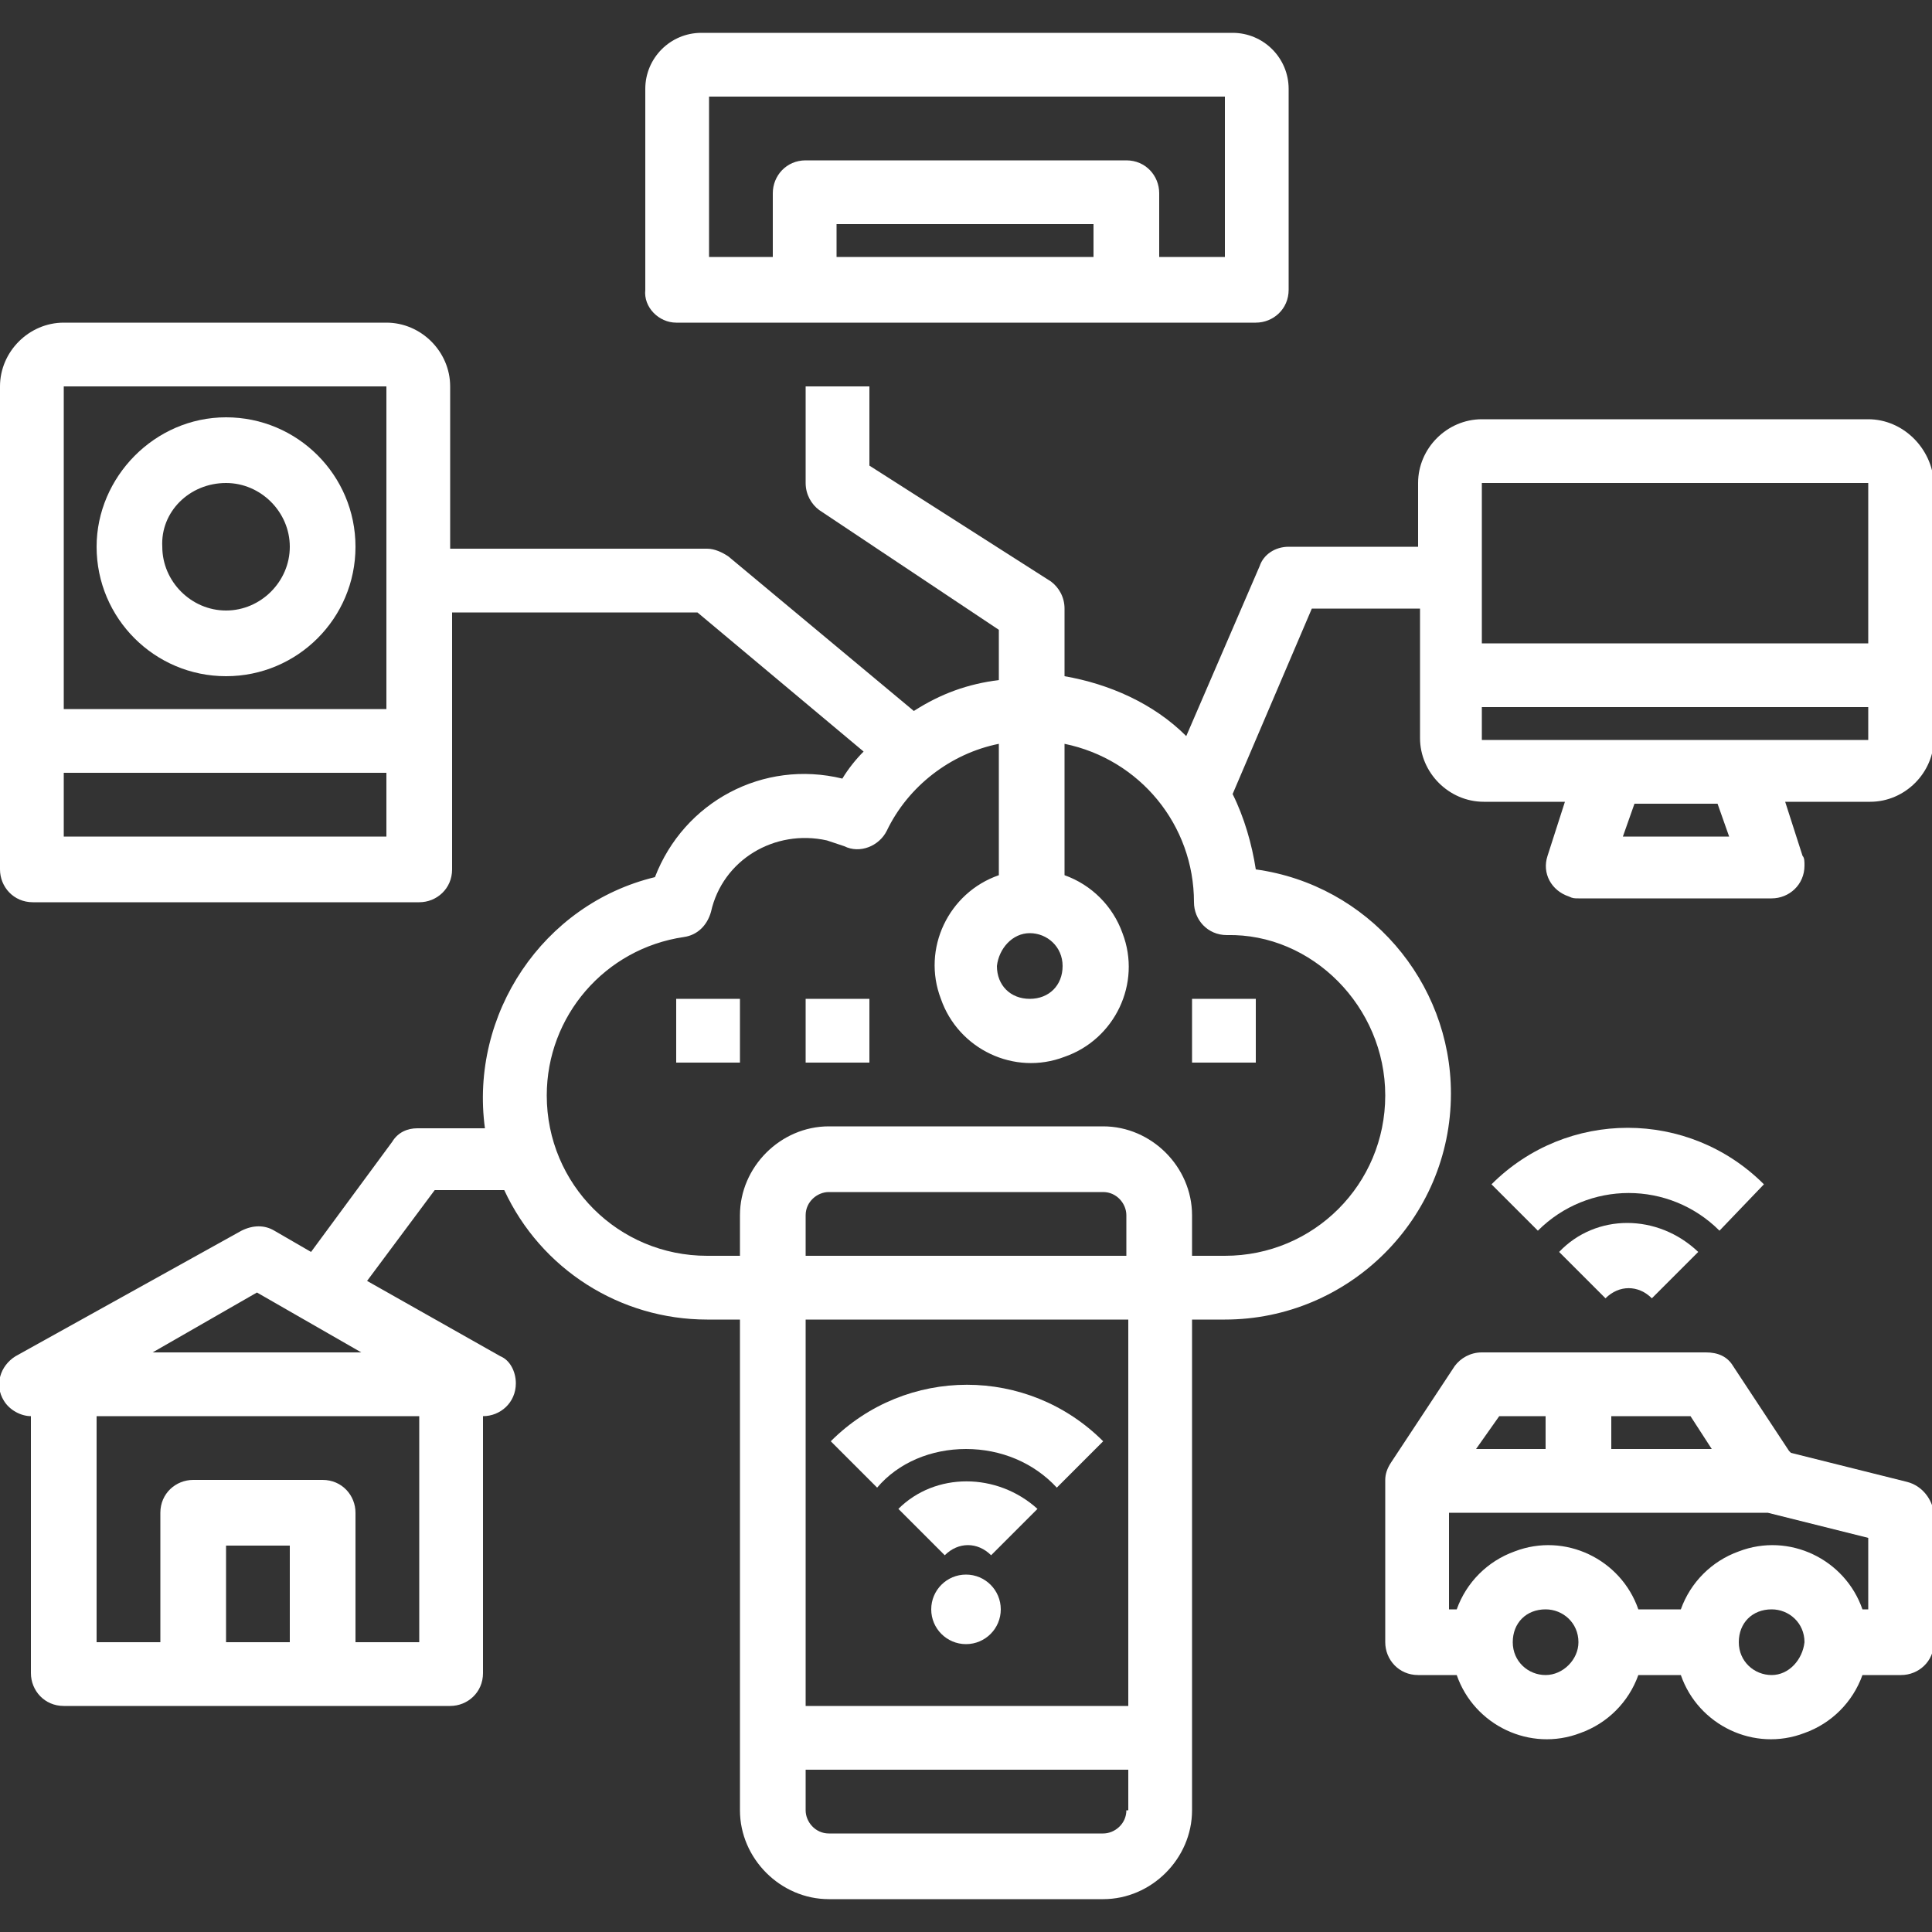
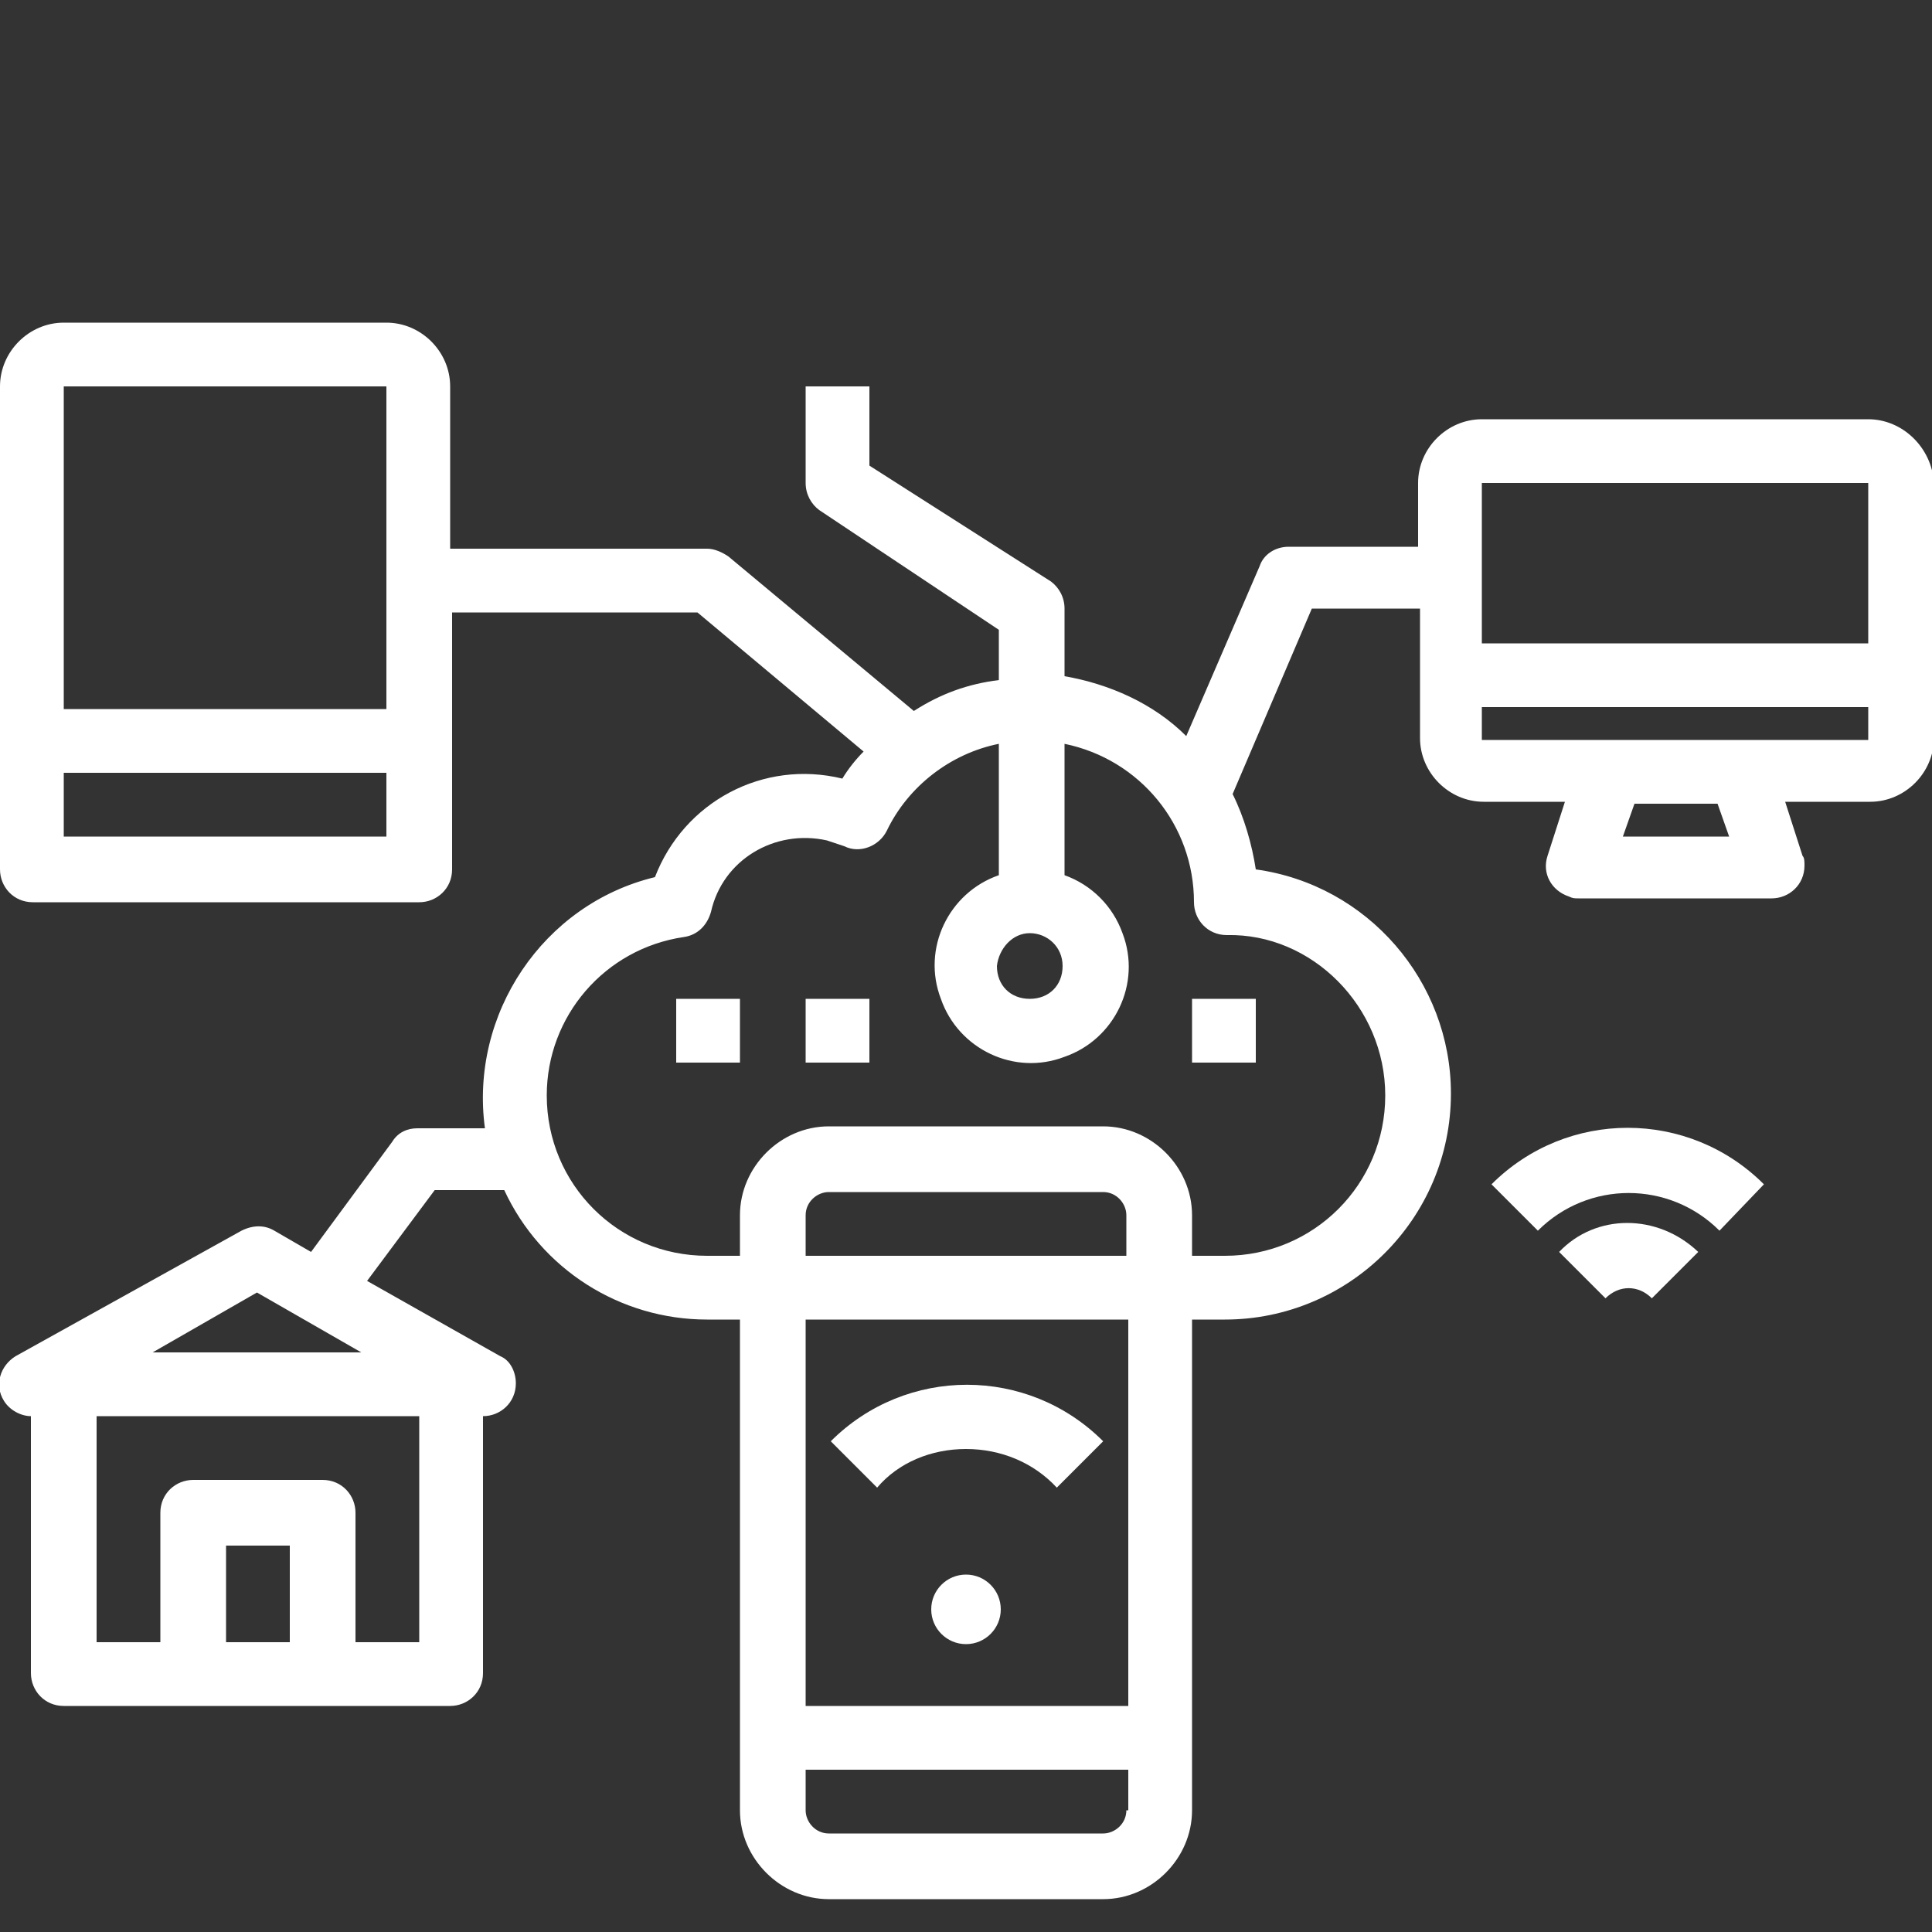
<svg xmlns="http://www.w3.org/2000/svg" version="1.1" id="Layer_1" x="0px" y="0px" viewBox="0 0 100 100" style="enable-background:new 0 0 100 100;" xml:space="preserve">
  <rect x="0" y="0" width="100" height="100" fill="#333333" stroke="none" />
  <style type="text/css"> .st0{fill:#FFFFFF;} </style>
  <g id="outline">
    <path class="st0" d="M50,75c1.8,0,3.5,0.7,4.7,2l2.4-2.4c-3.9-3.9-10.2-3.9-14.1,0l2.4,2.4C46.5,75.7,48.2,75,50,75z" />
-     <path class="st0" d="M46.5,78.1l2.4,2.4c0.7-0.7,1.7-0.7,2.4,0l2.4-2.4C51.6,76.2,48.4,76.2,46.5,78.1 C46.5,78.1,46.5,78.1,46.5,78.1z" />
    <path class="st0" d="M91.3,61.3c-3.9-3.9-10.2-3.9-14.1,0c0,0,0,0,0,0l2.4,2.4c2.6-2.6,6.8-2.6,9.4,0L91.3,61.3z" />
    <path class="st0" d="M80.7,64.8l2.4,2.4c0.7-0.7,1.7-0.7,2.4,0l2.4-2.4C85.8,62.8,82.6,62.8,80.7,64.8 C80.7,64.8,80.7,64.8,80.7,64.8z" />
    <circle class="st0" cx="50" cy="83.3" r="1.8" />
-     <path class="st0" d="M35,16.7h30c0.9,0,1.7-0.7,1.7-1.7V4.6c0-1.6-1.3-2.9-2.9-2.9H36.3c-1.6,0-2.9,1.3-2.9,2.9V15 C33.3,15.9,34.1,16.7,35,16.7z M56.7,13.3H43.3v-1.7h13.3V13.3z M36.7,5h26.7v8.3H60V10c0-0.9-0.7-1.7-1.7-1.7H41.7 C40.7,8.3,40,9.1,40,10v3.3h-3.3V5z" />
    <path class="st0" d="M96.7,21.7h-20c-1.8,0-3.3,1.5-3.3,3.3v3.3h-6.7c-0.7,0-1.3,0.4-1.5,1l-3.8,8.8c-1.7-1.7-4-2.7-6.3-3.1v-3.5 c0-0.6-0.3-1.1-0.7-1.4L45,24.1V20h-3.3v5c0,0.6,0.3,1.1,0.7,1.4l9.3,6.2v2.6c-1.6,0.2-3,0.7-4.4,1.6l-9.6-8 c-0.3-0.2-0.7-0.4-1.1-0.4H23.3V20c0-1.8-1.5-3.3-3.3-3.3H3.3C1.5,16.7,0,18.2,0,20v25c0,0.9,0.7,1.7,1.7,1.7h20 c0.9,0,1.7-0.7,1.7-1.7V31.7h12.7l8.6,7.2c-0.4,0.4-0.8,0.9-1.1,1.4c-4.1-1-8.2,1.2-9.7,5.1c-5.8,1.4-9.6,7.1-8.8,13h-3.5 c-0.5,0-1,0.2-1.3,0.7l-4.2,5.7l-1.9-1.1c-0.5-0.3-1.1-0.3-1.7,0L0.8,70.2c-0.8,0.5-1.1,1.5-0.6,2.3c0.3,0.5,0.9,0.8,1.4,0.8v13.3 c0,0.9,0.7,1.7,1.7,1.7h20c0.9,0,1.7-0.7,1.7-1.7V73.3c0.9,0,1.7-0.7,1.7-1.7c0-0.6-0.3-1.2-0.8-1.4L19,66.3l3.5-4.7h3.6 c1.9,4.1,6,6.7,10.5,6.7h1.7v25.4c0,2.5,2.1,4.6,4.6,4.6h14.2c2.5,0,4.6-2.1,4.6-4.6V68.3h1.7c6.4,0,11.7-5.2,11.7-11.7 c0-5.8-4.3-10.8-10.1-11.6c-0.2-1.3-0.6-2.7-1.2-3.9l4.1-9.6h5.6v6.7c0,1.8,1.5,3.3,3.3,3.3H81l-0.9,2.8c-0.3,0.9,0.2,1.8,1.1,2.1 c0.2,0.1,0.3,0.1,0.5,0.1h10c0.9,0,1.7-0.7,1.7-1.7c0-0.2,0-0.4-0.1-0.5l-0.9-2.8h4.4c1.8,0,3.3-1.5,3.3-3.3V25 C100,23.2,98.5,21.7,96.7,21.7z M20,43.3H3.3V40H20V43.3z M20,36.7H3.3V20H20V36.7z M13.3,66.9l5.4,3.1H7.9L13.3,66.9z M15,85h-3.3 v-5H15V85z M21.7,73.3V85h-3.3v-6.7c0-0.9-0.7-1.7-1.7-1.7H10c-0.9,0-1.7,0.7-1.7,1.7V85H5V73.3H21.7z M53.3,48.3 c0.9,0,1.7,0.7,1.7,1.7s-0.7,1.7-1.7,1.7s-1.7-0.7-1.7-1.7C51.7,49.1,52.4,48.3,53.3,48.3z M58.3,93.7c0,0.7-0.6,1.2-1.2,1.2H42.9 c-0.7,0-1.2-0.6-1.2-1.2v-2.1h16.7V93.7z M58.3,88.3H41.7v-20h16.7V88.3z M58.3,65H41.7v-2.1c0-0.7,0.6-1.2,1.2-1.2h14.2 c0.7,0,1.2,0.6,1.2,1.2V65z M71.7,56.7c0,4.6-3.7,8.3-8.3,8.3h-1.7v-2.1c0-2.5-2.1-4.6-4.6-4.6H42.9c-2.5,0-4.6,2.1-4.6,4.6V65 h-1.7c-4.6,0-8.3-3.7-8.3-8.3c0-4.1,3-7.6,7.1-8.2c0.7-0.1,1.2-0.6,1.4-1.3c0.6-2.7,3.3-4.3,6-3.7c0.3,0.1,0.6,0.2,0.9,0.3 c0.8,0.4,1.8,0,2.2-0.8c1.1-2.3,3.3-4,5.8-4.5v6.8c-2.6,0.9-4,3.8-3,6.4c0.9,2.6,3.8,4,6.4,3c2.6-0.9,4-3.8,3-6.4 c-0.5-1.4-1.6-2.5-3-3v-6.8c3.9,0.8,6.7,4.2,6.7,8.2c0,0.9,0.7,1.7,1.7,1.7C67.9,48.3,71.7,52.1,71.7,56.7z M76.7,25h20l0,8.3h-20 V25z M84,43.3l0.6-1.7h4.3l0.6,1.7H84z M96.7,38.3h-20v-1.7h20L96.7,38.3L96.7,38.3z" />
-     <path class="st0" d="M11.7,35c3.7,0,6.7-3,6.7-6.7s-3-6.7-6.7-6.7S5,24.7,5,28.3C5,32,8,35,11.7,35z M11.7,25 c1.8,0,3.3,1.5,3.3,3.3c0,1.8-1.5,3.3-3.3,3.3s-3.3-1.5-3.3-3.3C8.3,26.5,9.8,25,11.7,25z" />
    <rect x="35" y="51.7" class="st0" width="3.3" height="3.3" />
    <rect x="41.7" y="51.7" class="st0" width="3.3" height="3.3" />
    <rect x="61.7" y="51.7" class="st0" width="3.3" height="3.3" />
-     <path class="st0" d="M98.7,76.7l-6-1.5c0,0-0.1-0.1-0.1-0.1l-2.9-4.4c-0.3-0.5-0.8-0.7-1.4-0.7H76.7c-0.6,0-1.1,0.3-1.4,0.7l-3.3,5 c-0.2,0.3-0.3,0.6-0.3,0.9V85c0,0.9,0.7,1.7,1.7,1.7h2c0.9,2.6,3.8,4,6.4,3c1.4-0.5,2.5-1.6,3-3H87c0.9,2.6,3.8,4,6.4,3 c1.4-0.5,2.5-1.6,3-3h2c0.9,0,1.7-0.7,1.7-1.7v-6.7C100,77.6,99.5,76.9,98.7,76.7z M88.6,75h-5.2v-1.7h4.1L88.6,75z M77.6,73.3H80 V75h-3.6L77.6,73.3z M80,86.7c-0.9,0-1.7-0.7-1.7-1.7s0.7-1.7,1.7-1.7c0.9,0,1.7,0.7,1.7,1.7C81.7,85.9,80.9,86.7,80,86.7z M91.7,86.7c-0.9,0-1.7-0.7-1.7-1.7s0.7-1.7,1.7-1.7c0.9,0,1.7,0.7,1.7,1.7C93.3,85.9,92.6,86.7,91.7,86.7z M96.7,83.3h-0.3 c-0.9-2.6-3.8-4-6.4-3c-1.4,0.5-2.5,1.6-3,3h-2.2c-0.9-2.6-3.8-4-6.4-3c-1.4,0.5-2.5,1.6-3,3H75v-5h16.5l5.2,1.3V83.3z" />
  </g>
</svg>